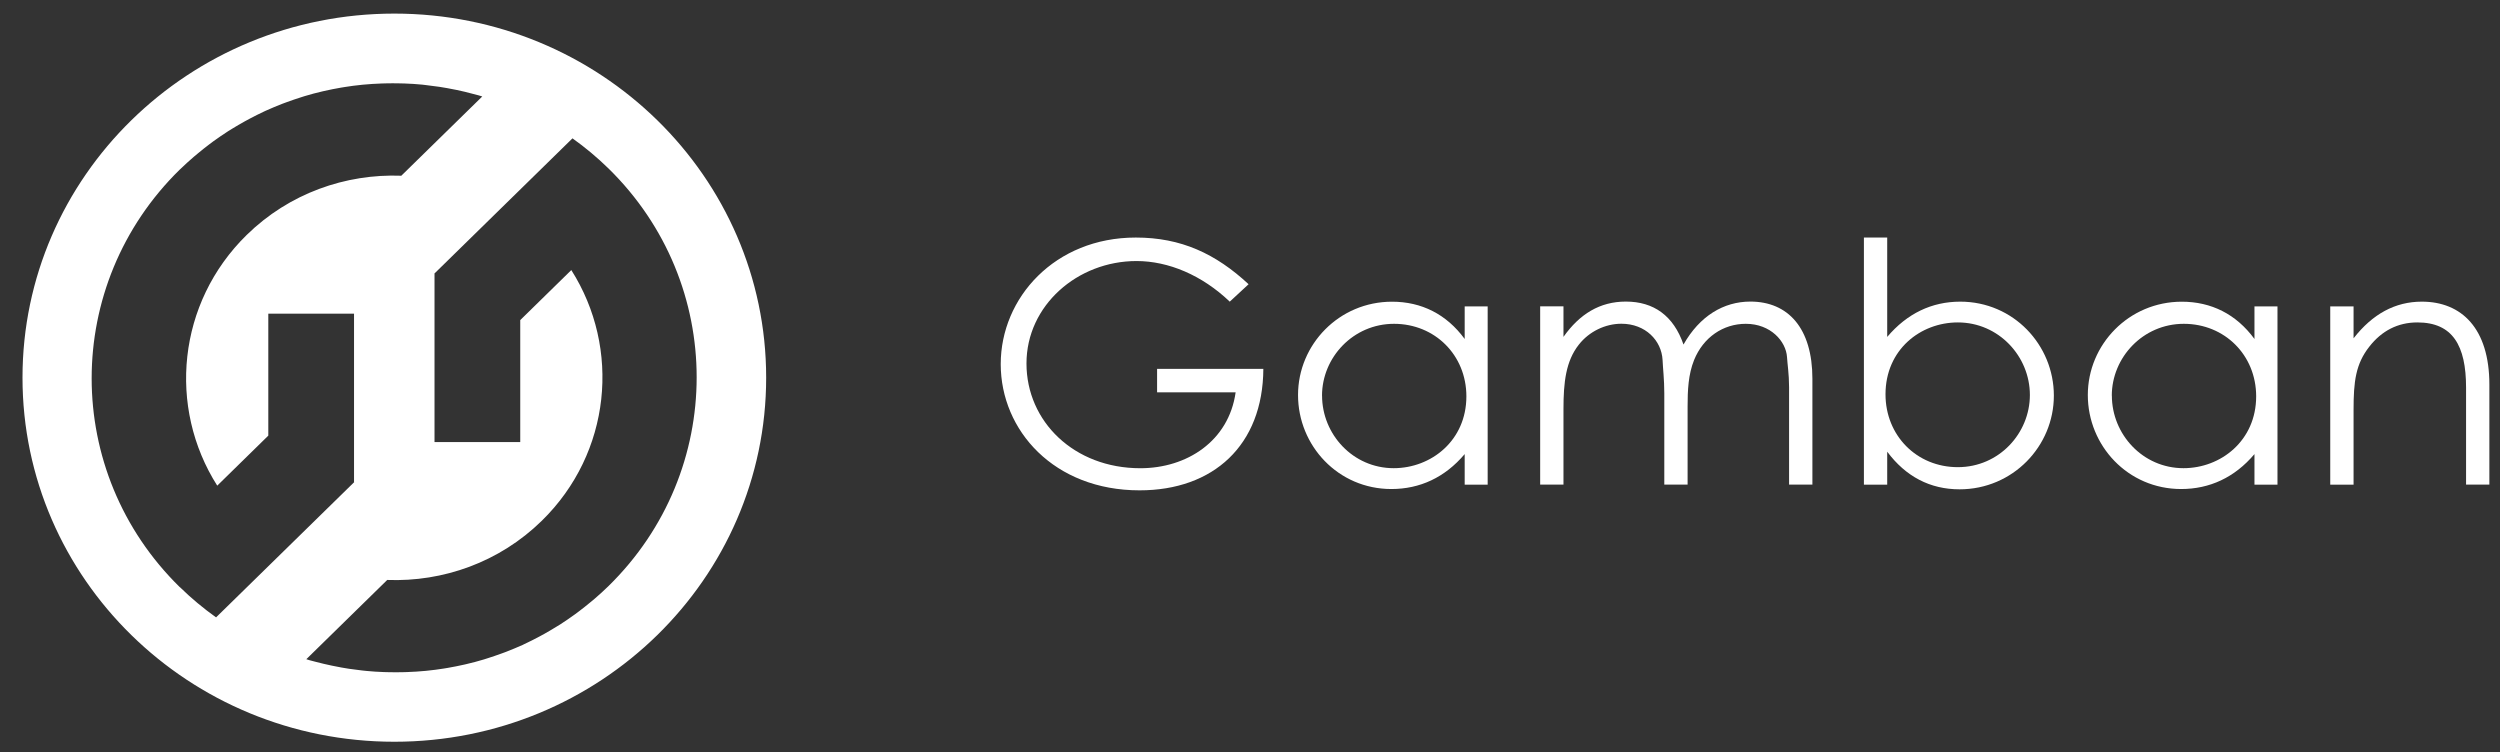
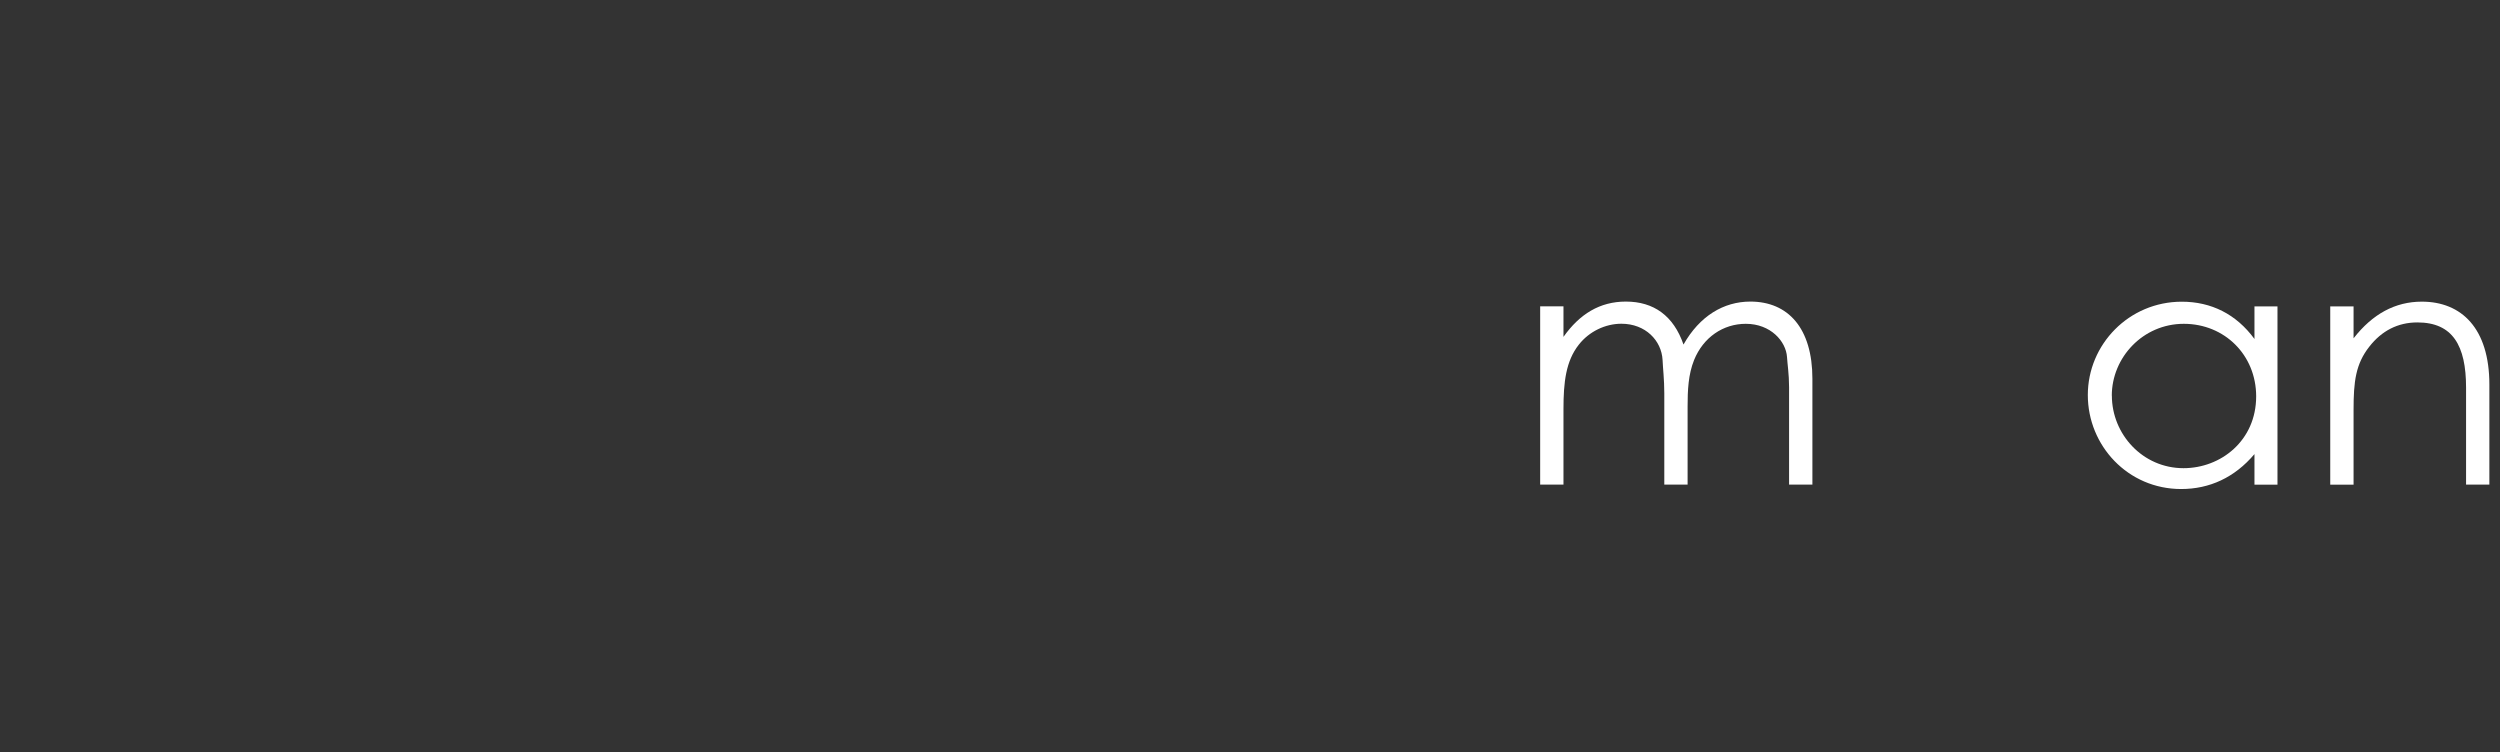
<svg xmlns="http://www.w3.org/2000/svg" width="103" height="31" viewBox="0 0 103 31" fill="none">
  <rect x="0" y="0" width="103" height="31" fill="#333333" stroke="none" />
  <g clip-path="url(#clip0_1108_3052)">
-     <path d="M52.05 15.194C52.035 18.348 49.988 20.202 46.951 20.202C43.432 20.202 41.23 17.739 41.23 15.002C41.23 12.265 43.463 9.787 46.795 9.787C48.66 9.787 50.086 10.451 51.442 11.71L50.666 12.428C49.522 11.335 48.138 10.755 46.825 10.755C44.395 10.755 42.291 12.581 42.291 14.975C42.291 17.369 44.254 19.291 46.981 19.291C48.902 19.291 50.626 18.171 50.908 16.164H47.672V15.197H52.052L52.05 15.194Z" fill="white" />
-     <path d="M54.469 16.3C54.469 17.892 55.74 19.289 57.421 19.289C58.961 19.289 60.415 18.154 60.415 16.33C60.415 14.629 59.115 13.341 57.434 13.341C55.752 13.341 54.467 14.726 54.467 16.303M60.345 12.623H61.292V19.967H60.345V18.709C59.526 19.676 58.495 20.148 57.323 20.148C55.132 20.148 53.479 18.363 53.479 16.275C53.479 14.188 55.175 12.43 57.35 12.43C58.565 12.43 59.596 12.944 60.345 13.966V12.623Z" fill="white" />
    <path d="M69.529 19.965H68.569V16.201C68.569 15.634 68.511 15.165 68.498 14.832C68.455 14.029 67.792 13.338 66.802 13.338C66.139 13.338 65.474 13.657 65.05 14.197C64.513 14.876 64.415 15.747 64.415 16.853V19.965H63.455V12.62H64.415V13.879C65.08 12.939 65.912 12.425 66.986 12.425C68.13 12.425 68.949 13.005 69.36 14.195C70.025 13.02 71.013 12.425 72.115 12.425C73.67 12.425 74.671 13.519 74.671 15.606V19.965H73.71V15.954C73.71 15.414 73.64 14.987 73.625 14.711C73.582 14.059 72.947 13.341 71.928 13.341C70.996 13.341 70.177 13.894 69.796 14.834C69.557 15.429 69.529 16.078 69.529 16.756V19.965Z" fill="white" />
-     <path d="M83.631 16.273C83.631 14.681 82.346 13.284 80.664 13.284C79.124 13.284 77.683 14.405 77.683 16.246C77.683 17.946 78.968 19.247 80.664 19.247C82.361 19.247 83.631 17.85 83.631 16.273ZM77.753 19.967H76.793V9.787H77.753V13.881C78.572 12.914 79.591 12.428 80.763 12.428C82.953 12.428 84.619 14.212 84.619 16.3C84.619 18.388 82.923 20.16 80.735 20.16C79.52 20.16 78.517 19.634 77.753 18.61V19.965V19.967Z" fill="white" />
    <path d="M87.009 16.3C87.009 17.892 88.279 19.289 89.96 19.289C91.5 19.289 92.954 18.154 92.954 16.33C92.954 14.629 91.654 13.341 89.973 13.341C88.291 13.341 87.006 14.726 87.006 16.303M92.884 12.623H93.832V19.967H92.884V18.709C92.065 19.676 91.034 20.148 89.862 20.148C87.671 20.148 86.018 18.363 86.018 16.275C86.018 14.188 87.714 12.43 89.889 12.43C91.104 12.43 92.135 12.944 92.884 13.966V12.623Z" fill="white" />
    <path d="M96.969 13.936C97.746 12.939 98.678 12.428 99.779 12.428C101.418 12.428 102.562 13.533 102.562 15.843V19.965H101.602V15.967C101.602 14.237 101.05 13.284 99.596 13.284C98.789 13.284 98.126 13.63 97.617 14.281C97.052 14.999 96.967 15.72 96.967 16.882V19.967H96.006V12.623H96.967V13.936H96.969Z" fill="white" />
-     <path d="M25.078 24.14C25.078 24.14 25.066 24.15 25.061 24.155C24.879 24.333 24.693 24.501 24.504 24.664C24.443 24.718 24.38 24.767 24.317 24.819C24.168 24.943 24.02 25.061 23.866 25.177C23.808 25.219 23.753 25.263 23.695 25.305C23.493 25.451 23.289 25.592 23.082 25.725C23.027 25.759 22.971 25.792 22.916 25.826C22.752 25.927 22.585 26.026 22.417 26.12C22.349 26.157 22.281 26.194 22.212 26.231C22.011 26.339 21.807 26.441 21.6 26.537C21.58 26.547 21.562 26.557 21.542 26.567C21.313 26.67 21.078 26.766 20.844 26.858C20.786 26.88 20.728 26.9 20.67 26.922C20.476 26.993 20.279 27.06 20.083 27.122C20.035 27.137 19.987 27.154 19.936 27.169C19.692 27.243 19.445 27.309 19.195 27.366C19.173 27.371 19.153 27.376 19.13 27.381C18.903 27.433 18.676 27.477 18.447 27.517C18.392 27.526 18.339 27.534 18.283 27.544C18.049 27.581 17.814 27.613 17.58 27.635C17.565 27.635 17.547 27.64 17.532 27.64C17.28 27.665 17.025 27.68 16.773 27.689C16.715 27.689 16.66 27.692 16.602 27.694C16.405 27.699 16.209 27.699 16.012 27.694C15.944 27.694 15.876 27.694 15.81 27.689C15.571 27.68 15.332 27.667 15.092 27.642C15.032 27.638 14.974 27.628 14.913 27.623C14.737 27.603 14.558 27.581 14.381 27.554C14.276 27.536 14.172 27.519 14.069 27.502C13.938 27.48 13.807 27.453 13.676 27.425C13.449 27.378 13.222 27.324 12.998 27.265C12.917 27.243 12.834 27.223 12.753 27.201C12.708 27.188 12.665 27.171 12.62 27.159L15.954 23.894C18.25 23.98 20.574 23.168 22.323 21.455C25.182 18.657 25.587 14.353 23.538 11.127L21.434 13.188V18.213H17.902V11.28L17.895 11.273L23.586 5.7C24.105 6.07 24.602 6.483 25.071 6.942C29.913 11.685 29.913 19.402 25.071 24.145M7.407 24.19C2.566 19.447 2.566 11.729 7.407 6.986C7.412 6.981 7.417 6.976 7.425 6.971C7.606 6.794 7.793 6.626 7.982 6.463C8.042 6.411 8.106 6.359 8.169 6.307C8.317 6.184 8.466 6.065 8.62 5.949C8.678 5.908 8.733 5.863 8.791 5.821C8.993 5.676 9.197 5.535 9.404 5.402C9.459 5.367 9.514 5.335 9.57 5.3C9.734 5.199 9.9 5.101 10.072 5.007C10.139 4.97 10.208 4.933 10.276 4.896C10.477 4.79 10.681 4.686 10.888 4.59C10.908 4.58 10.926 4.57 10.946 4.563C11.175 4.459 11.41 4.363 11.644 4.271C11.702 4.249 11.76 4.229 11.818 4.207C12.012 4.136 12.209 4.069 12.405 4.007C12.453 3.992 12.501 3.975 12.552 3.96C12.796 3.886 13.043 3.82 13.293 3.763C13.315 3.758 13.335 3.753 13.358 3.748C13.585 3.696 13.812 3.652 14.041 3.612C14.097 3.603 14.15 3.595 14.205 3.585C14.439 3.548 14.674 3.516 14.908 3.494C14.923 3.494 14.941 3.489 14.956 3.489C15.208 3.464 15.463 3.45 15.715 3.44C15.77 3.44 15.828 3.437 15.886 3.435C16.083 3.43 16.279 3.43 16.476 3.435C16.544 3.435 16.612 3.435 16.678 3.44C16.917 3.45 17.157 3.462 17.396 3.487C17.456 3.491 17.514 3.501 17.575 3.509C17.751 3.528 17.93 3.551 18.107 3.578C18.212 3.593 18.316 3.612 18.419 3.63C18.55 3.652 18.681 3.679 18.812 3.706C19.039 3.753 19.266 3.807 19.49 3.869C19.571 3.891 19.654 3.911 19.735 3.933C19.78 3.946 19.823 3.963 19.869 3.975L16.534 7.24C14.238 7.154 11.914 7.966 10.165 9.679C7.307 12.477 6.901 16.784 8.95 20.009L11.054 17.948V12.924H14.586V19.856L14.593 19.864L8.902 25.436C8.383 25.066 7.886 24.654 7.417 24.195M16.247 0.56C7.785 0.56 0.927 7.275 0.927 15.56C0.927 23.844 7.785 30.56 16.247 30.56C24.708 30.56 31.566 23.844 31.566 15.56C31.566 7.275 24.708 0.56 16.247 0.56Z" fill="white" />
  </g>
  <defs>
    <clipPath id="clip0_1108_3052">
      <rect width="101.637" height="30" fill="white" transform="translate(0.927 0.56)" />
    </clipPath>
  </defs>
</svg>